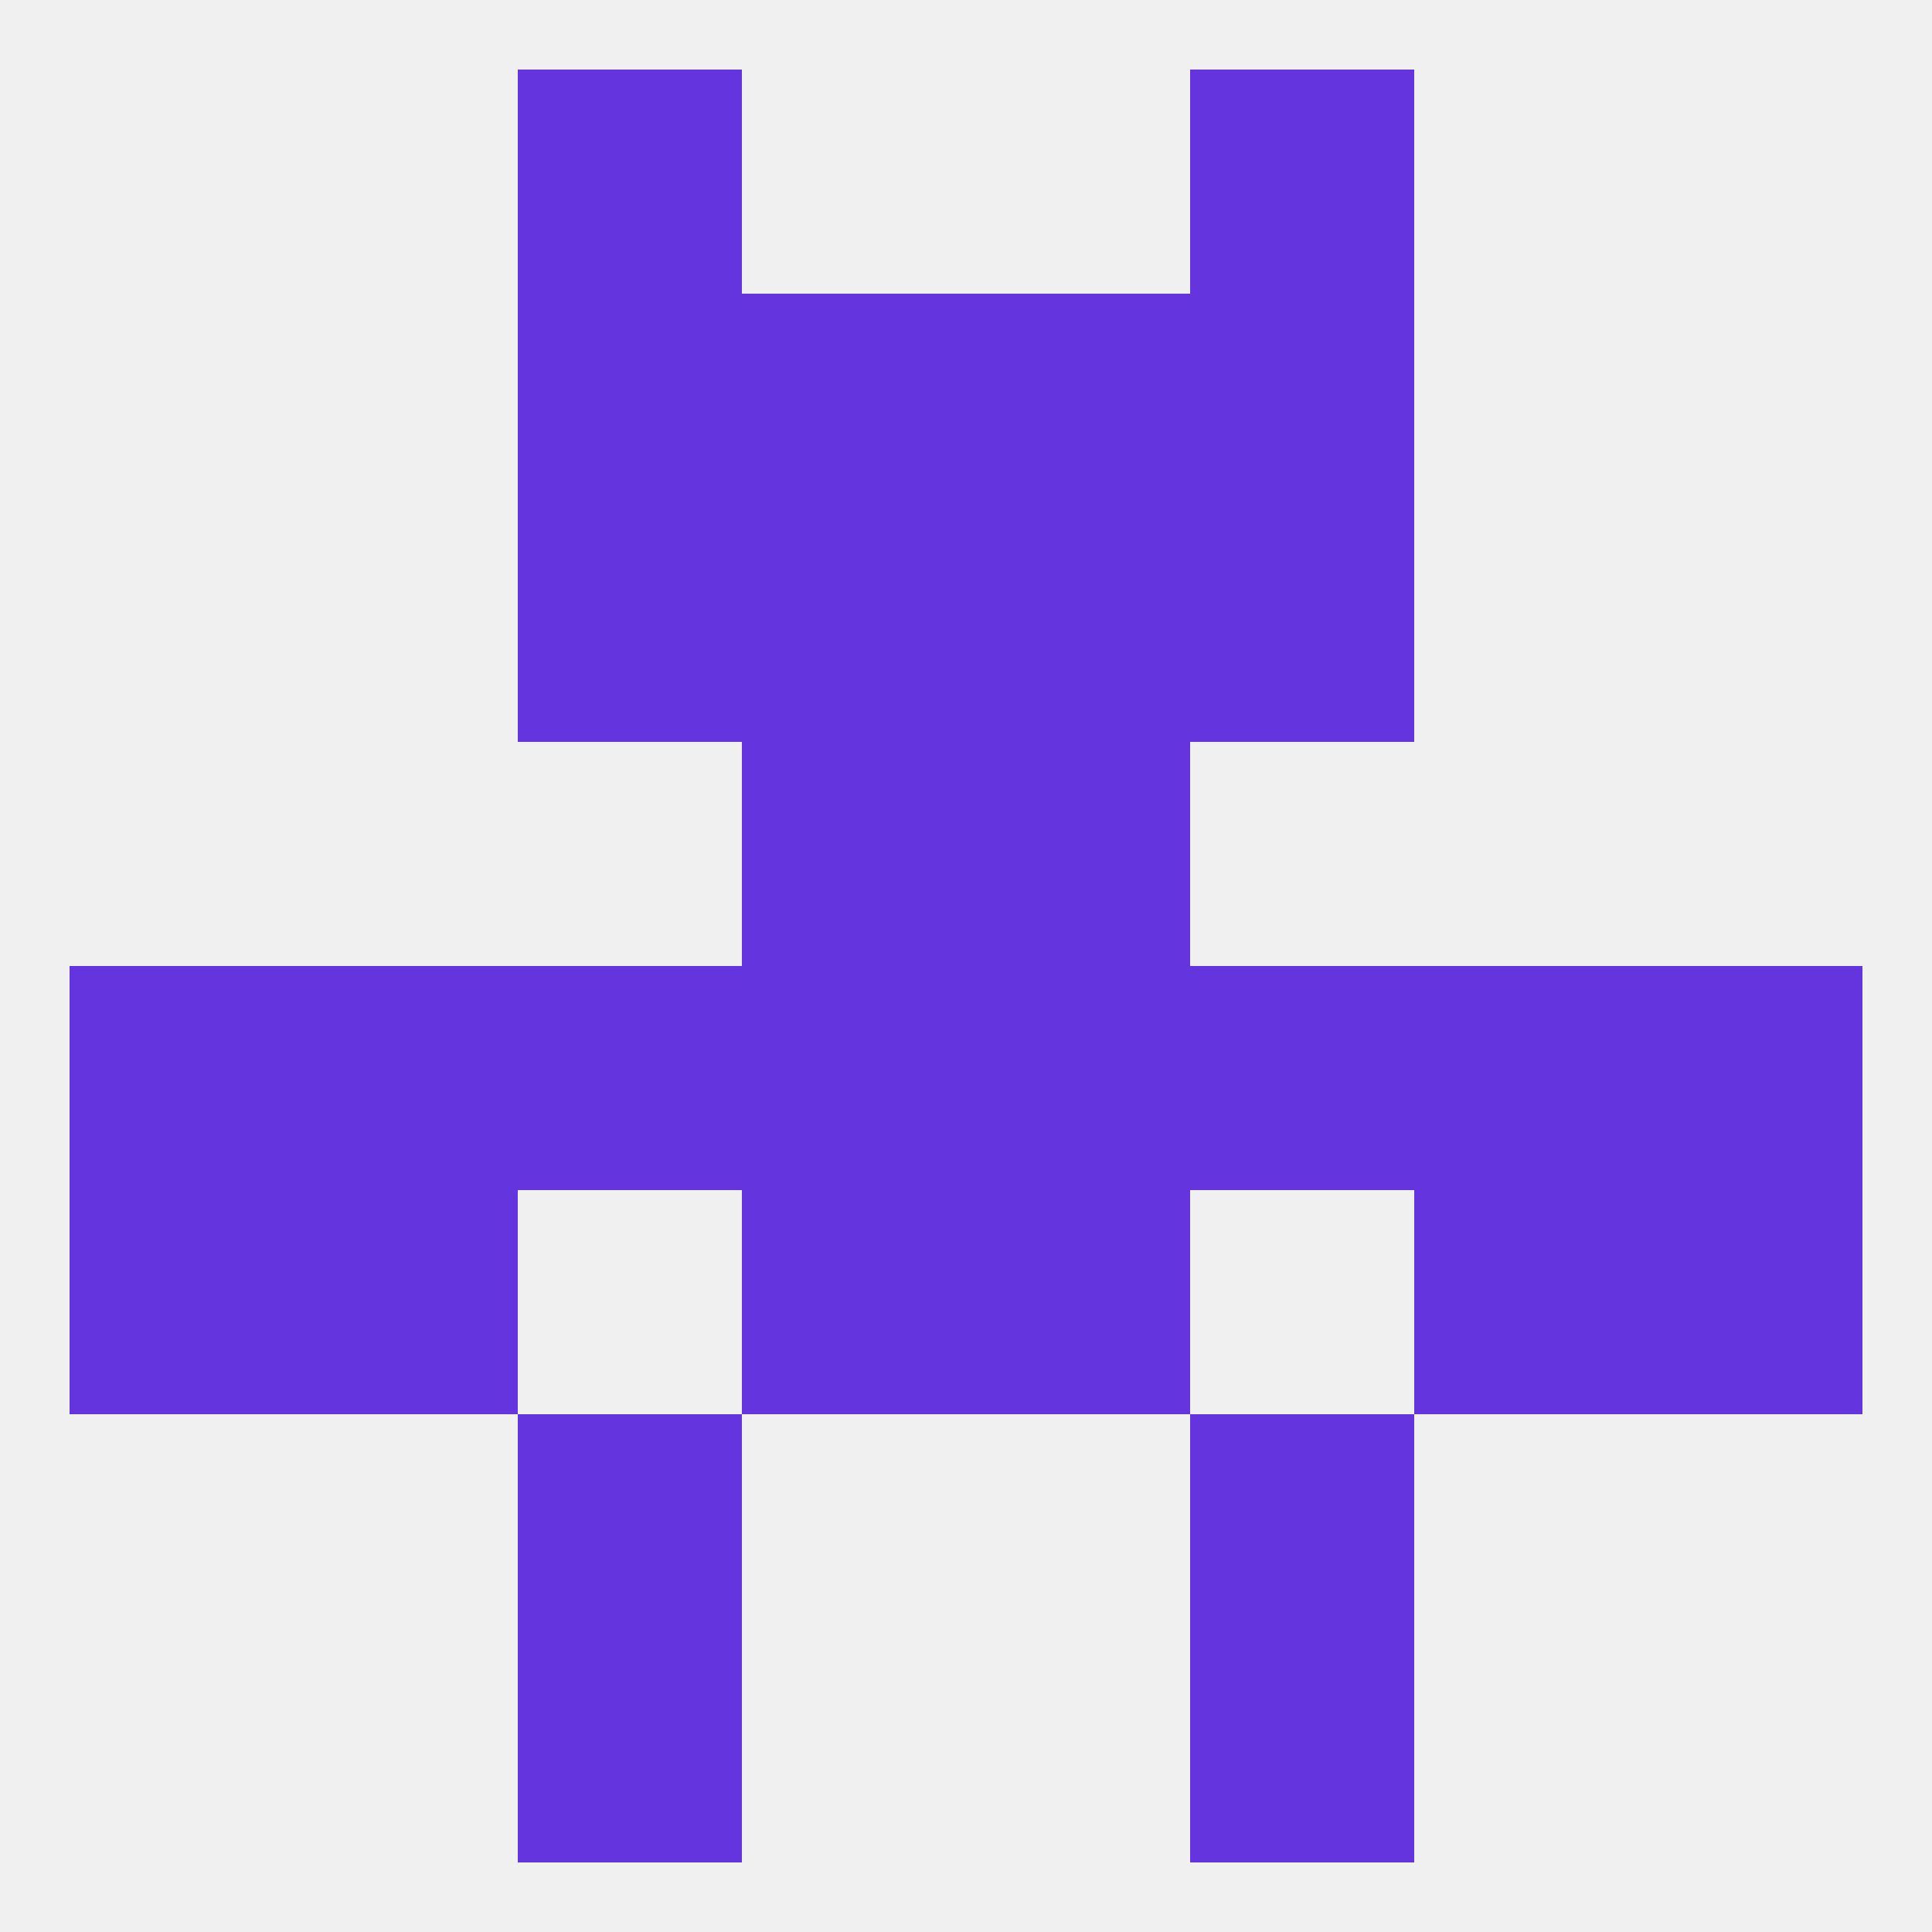
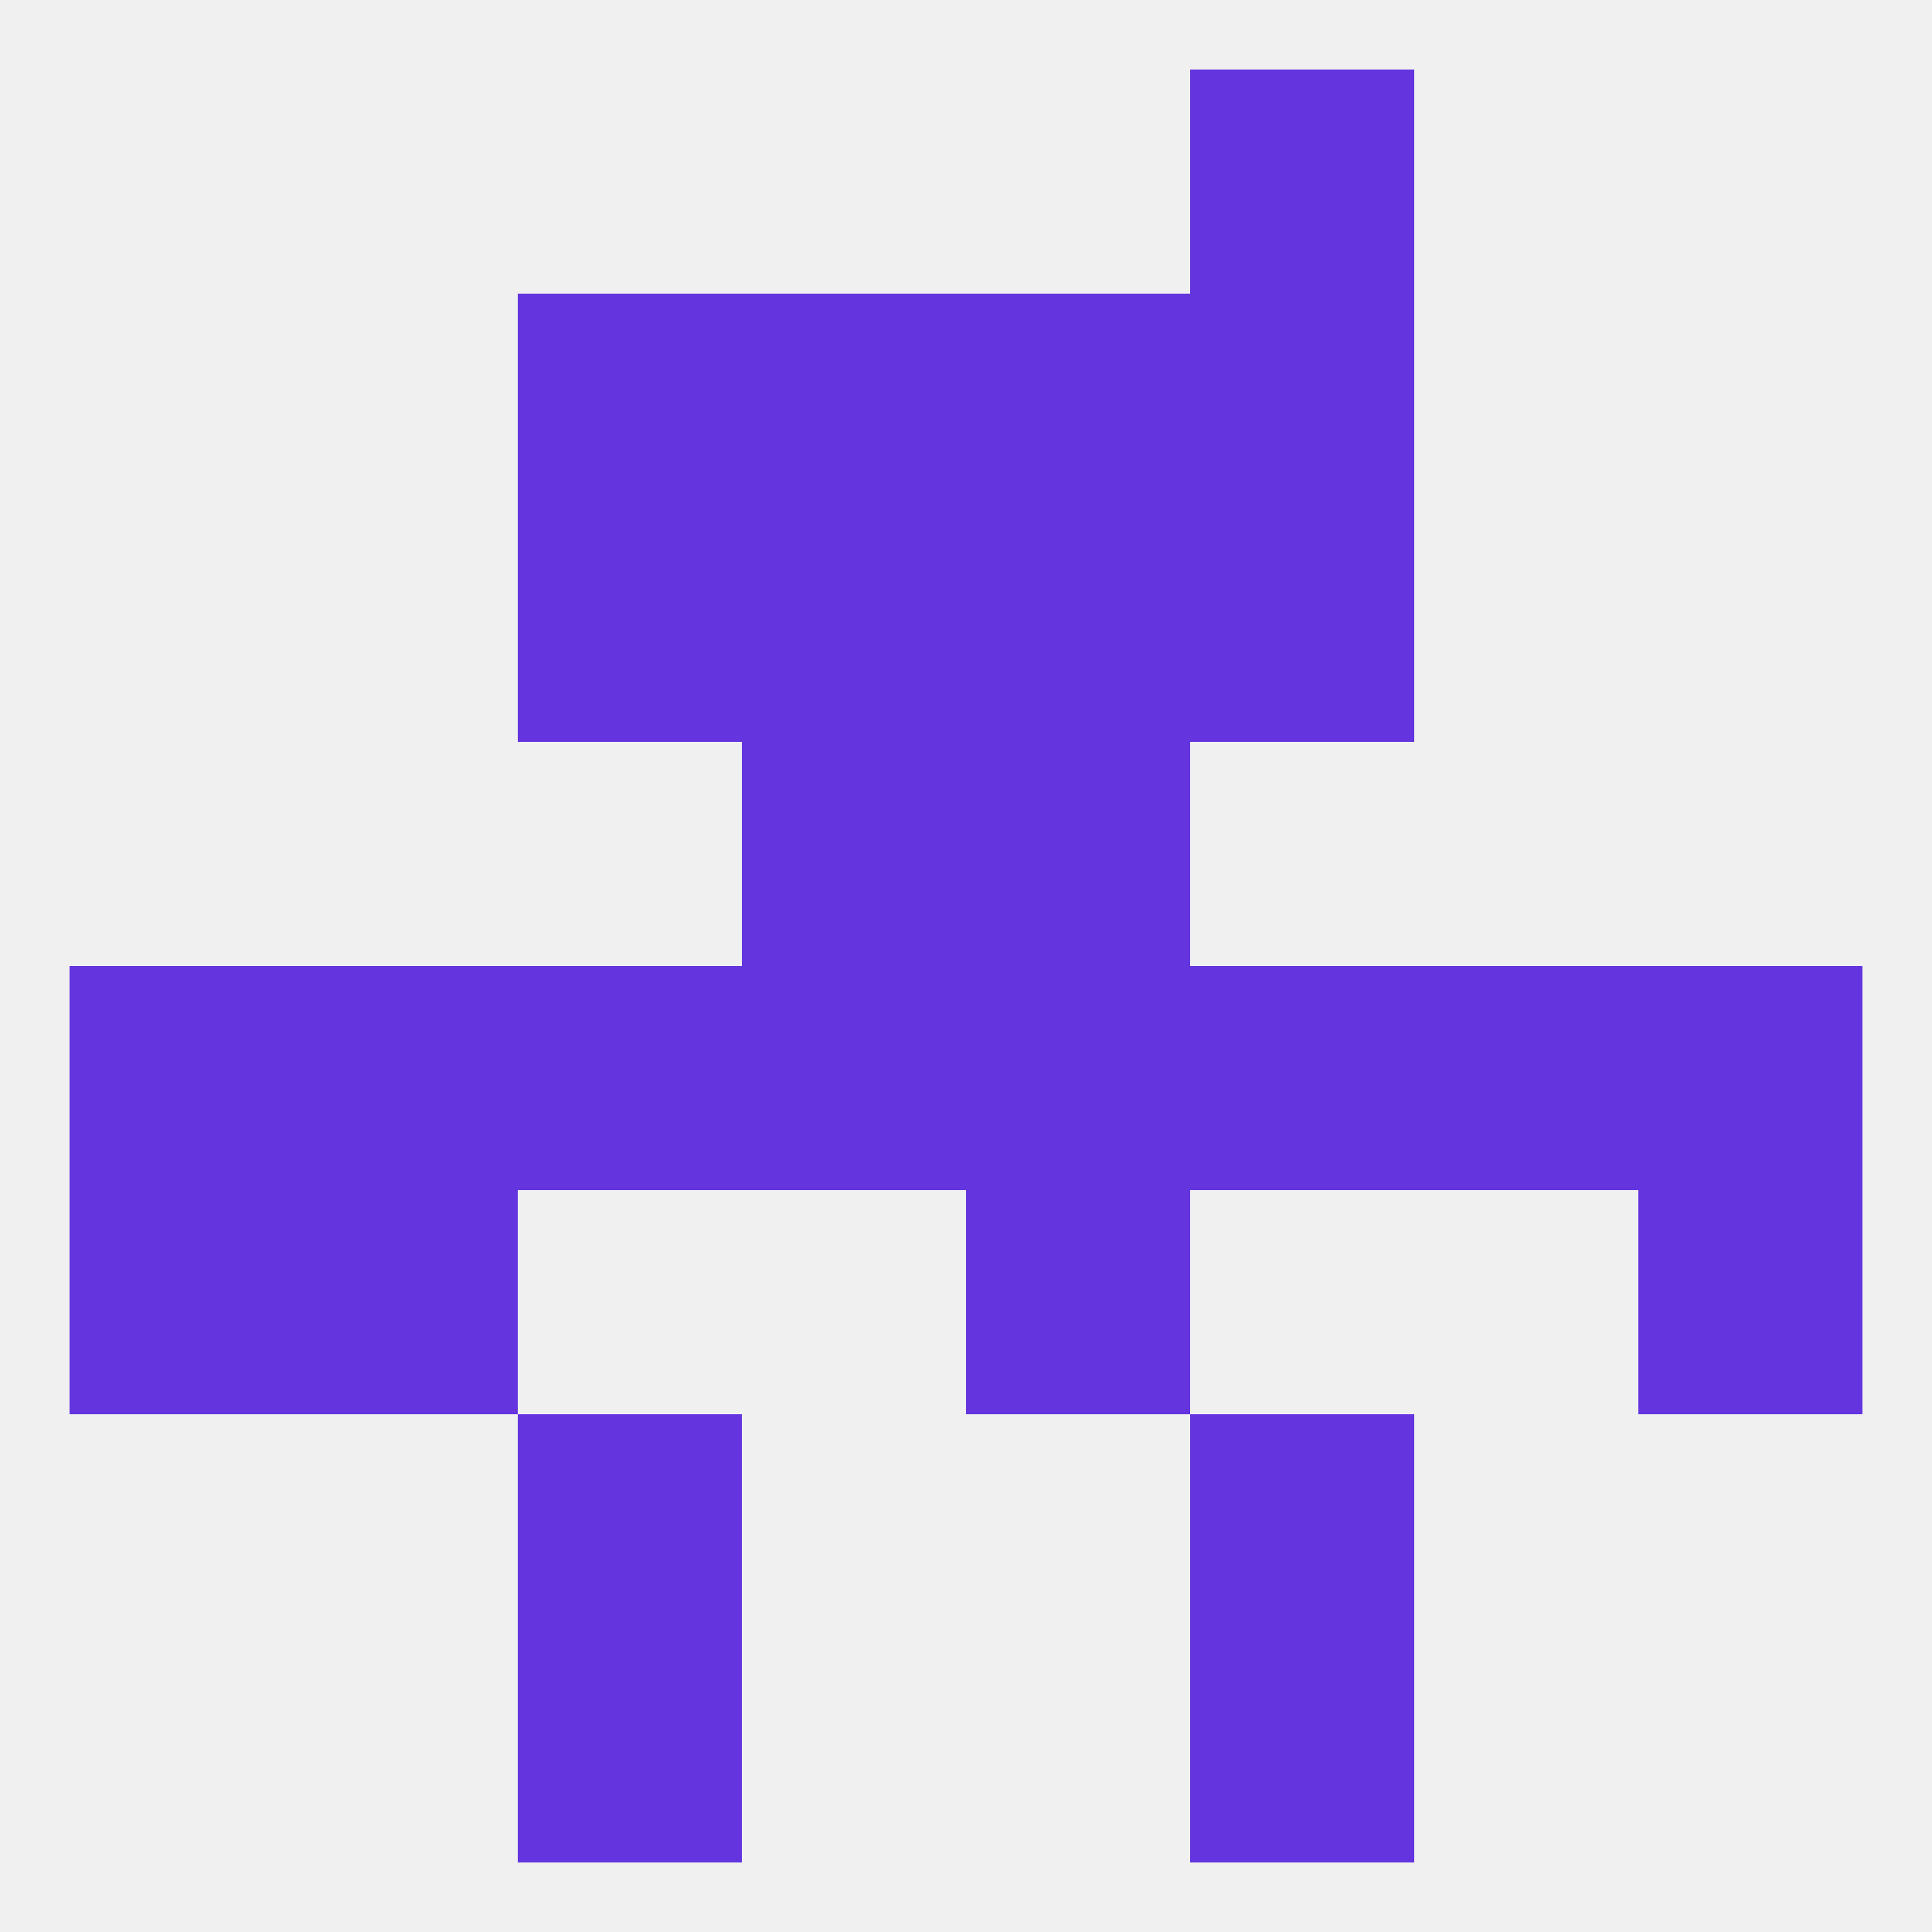
<svg xmlns="http://www.w3.org/2000/svg" version="1.1" baseprofile="full" width="250" height="250" viewBox="0 0 250 250">
  <rect width="100%" height="100%" fill="rgba(240,240,240,255)" />
  <rect x="38" y="154" width="29" height="29" fill="rgba(100,52,223,255)" />
-   <rect x="183" y="154" width="29" height="29" fill="rgba(100,52,223,255)" />
-   <rect x="96" y="154" width="29" height="29" fill="rgba(100,52,223,255)" />
  <rect x="125" y="154" width="29" height="29" fill="rgba(100,52,223,255)" />
  <rect x="9" y="154" width="29" height="29" fill="rgba(100,52,223,255)" />
  <rect x="212" y="154" width="29" height="29" fill="rgba(100,52,223,255)" />
  <rect x="67" y="183" width="29" height="29" fill="rgba(100,52,223,255)" />
  <rect x="154" y="183" width="29" height="29" fill="rgba(100,52,223,255)" />
  <rect x="67" y="212" width="29" height="29" fill="rgba(100,52,223,255)" />
  <rect x="154" y="212" width="29" height="29" fill="rgba(100,52,223,255)" />
-   <rect x="67" y="9" width="29" height="29" fill="rgba(100,52,223,255)" />
  <rect x="154" y="9" width="29" height="29" fill="rgba(100,52,223,255)" />
  <rect x="212" y="125" width="29" height="29" fill="rgba(100,52,223,255)" />
  <rect x="125" y="125" width="29" height="29" fill="rgba(100,52,223,255)" />
  <rect x="38" y="125" width="29" height="29" fill="rgba(100,52,223,255)" />
  <rect x="96" y="125" width="29" height="29" fill="rgba(100,52,223,255)" />
  <rect x="183" y="125" width="29" height="29" fill="rgba(100,52,223,255)" />
  <rect x="67" y="125" width="29" height="29" fill="rgba(100,52,223,255)" />
  <rect x="154" y="125" width="29" height="29" fill="rgba(100,52,223,255)" />
  <rect x="9" y="125" width="29" height="29" fill="rgba(100,52,223,255)" />
  <rect x="96" y="96" width="29" height="29" fill="rgba(100,52,223,255)" />
  <rect x="125" y="96" width="29" height="29" fill="rgba(100,52,223,255)" />
  <rect x="96" y="67" width="29" height="29" fill="rgba(100,52,223,255)" />
  <rect x="125" y="67" width="29" height="29" fill="rgba(100,52,223,255)" />
  <rect x="67" y="67" width="29" height="29" fill="rgba(100,52,223,255)" />
  <rect x="154" y="67" width="29" height="29" fill="rgba(100,52,223,255)" />
  <rect x="67" y="38" width="29" height="29" fill="rgba(100,52,223,255)" />
  <rect x="154" y="38" width="29" height="29" fill="rgba(100,52,223,255)" />
  <rect x="96" y="38" width="29" height="29" fill="rgba(100,52,223,255)" />
  <rect x="125" y="38" width="29" height="29" fill="rgba(100,52,223,255)" />
</svg>